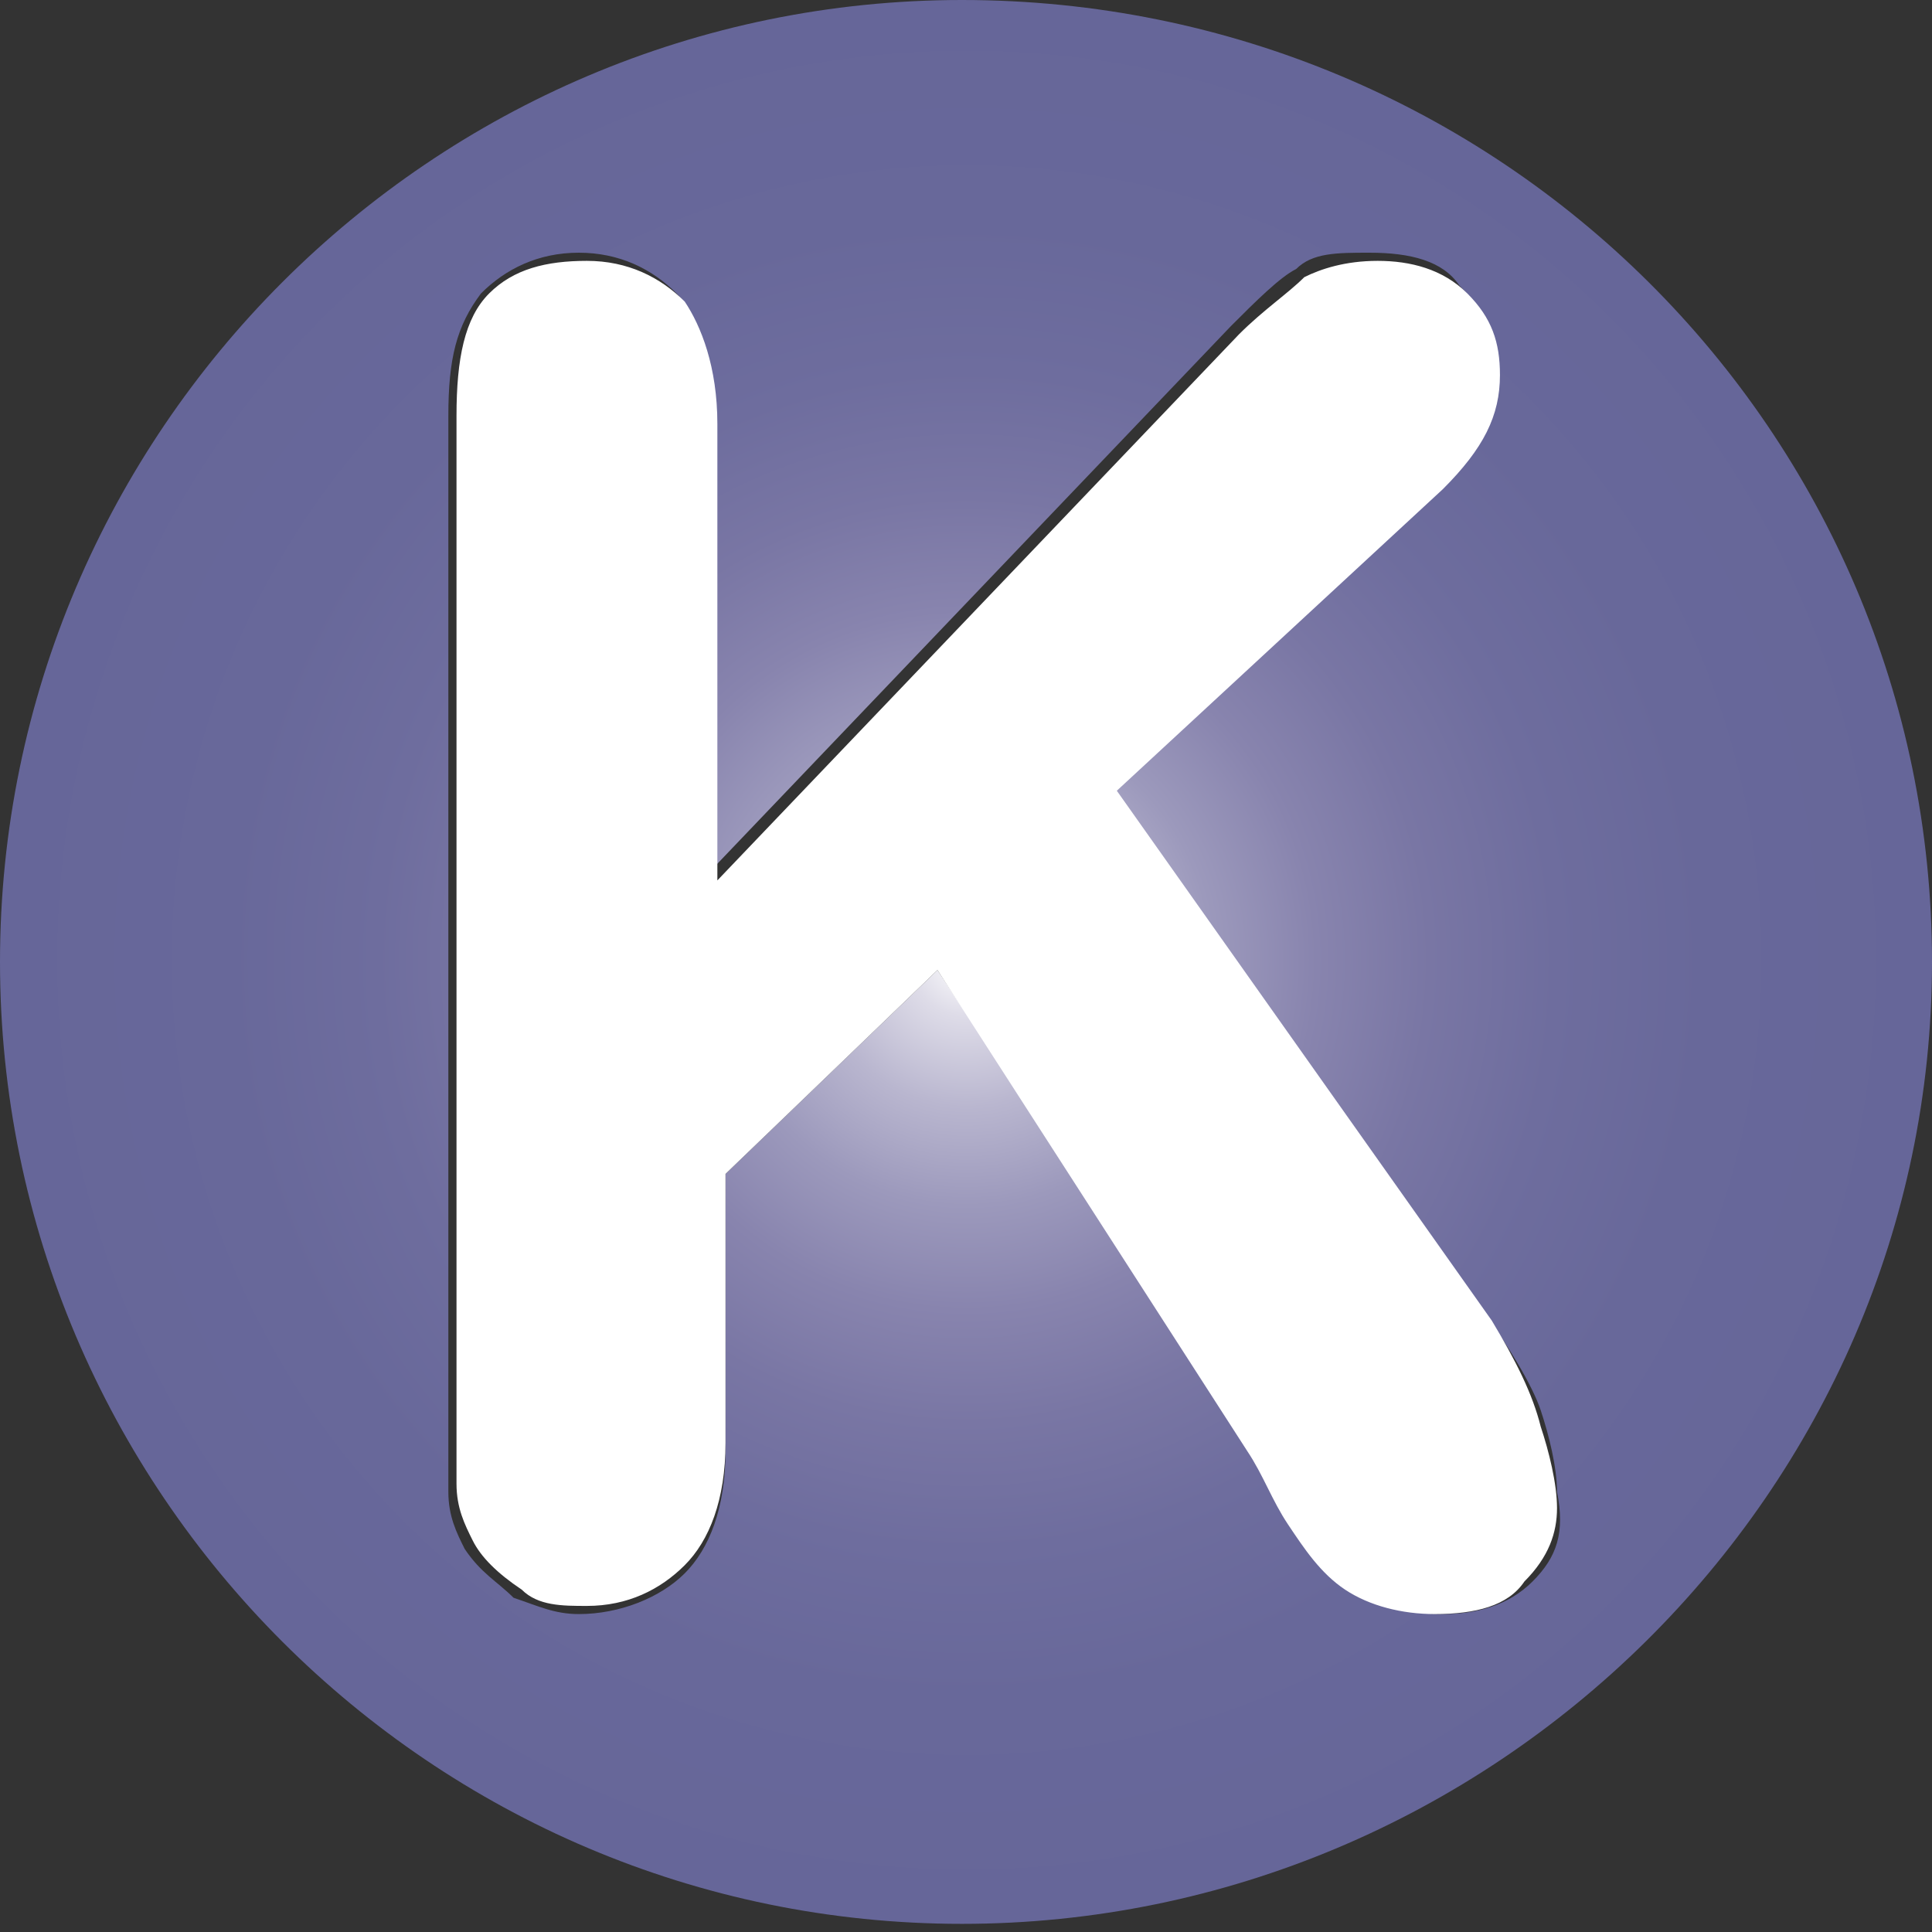
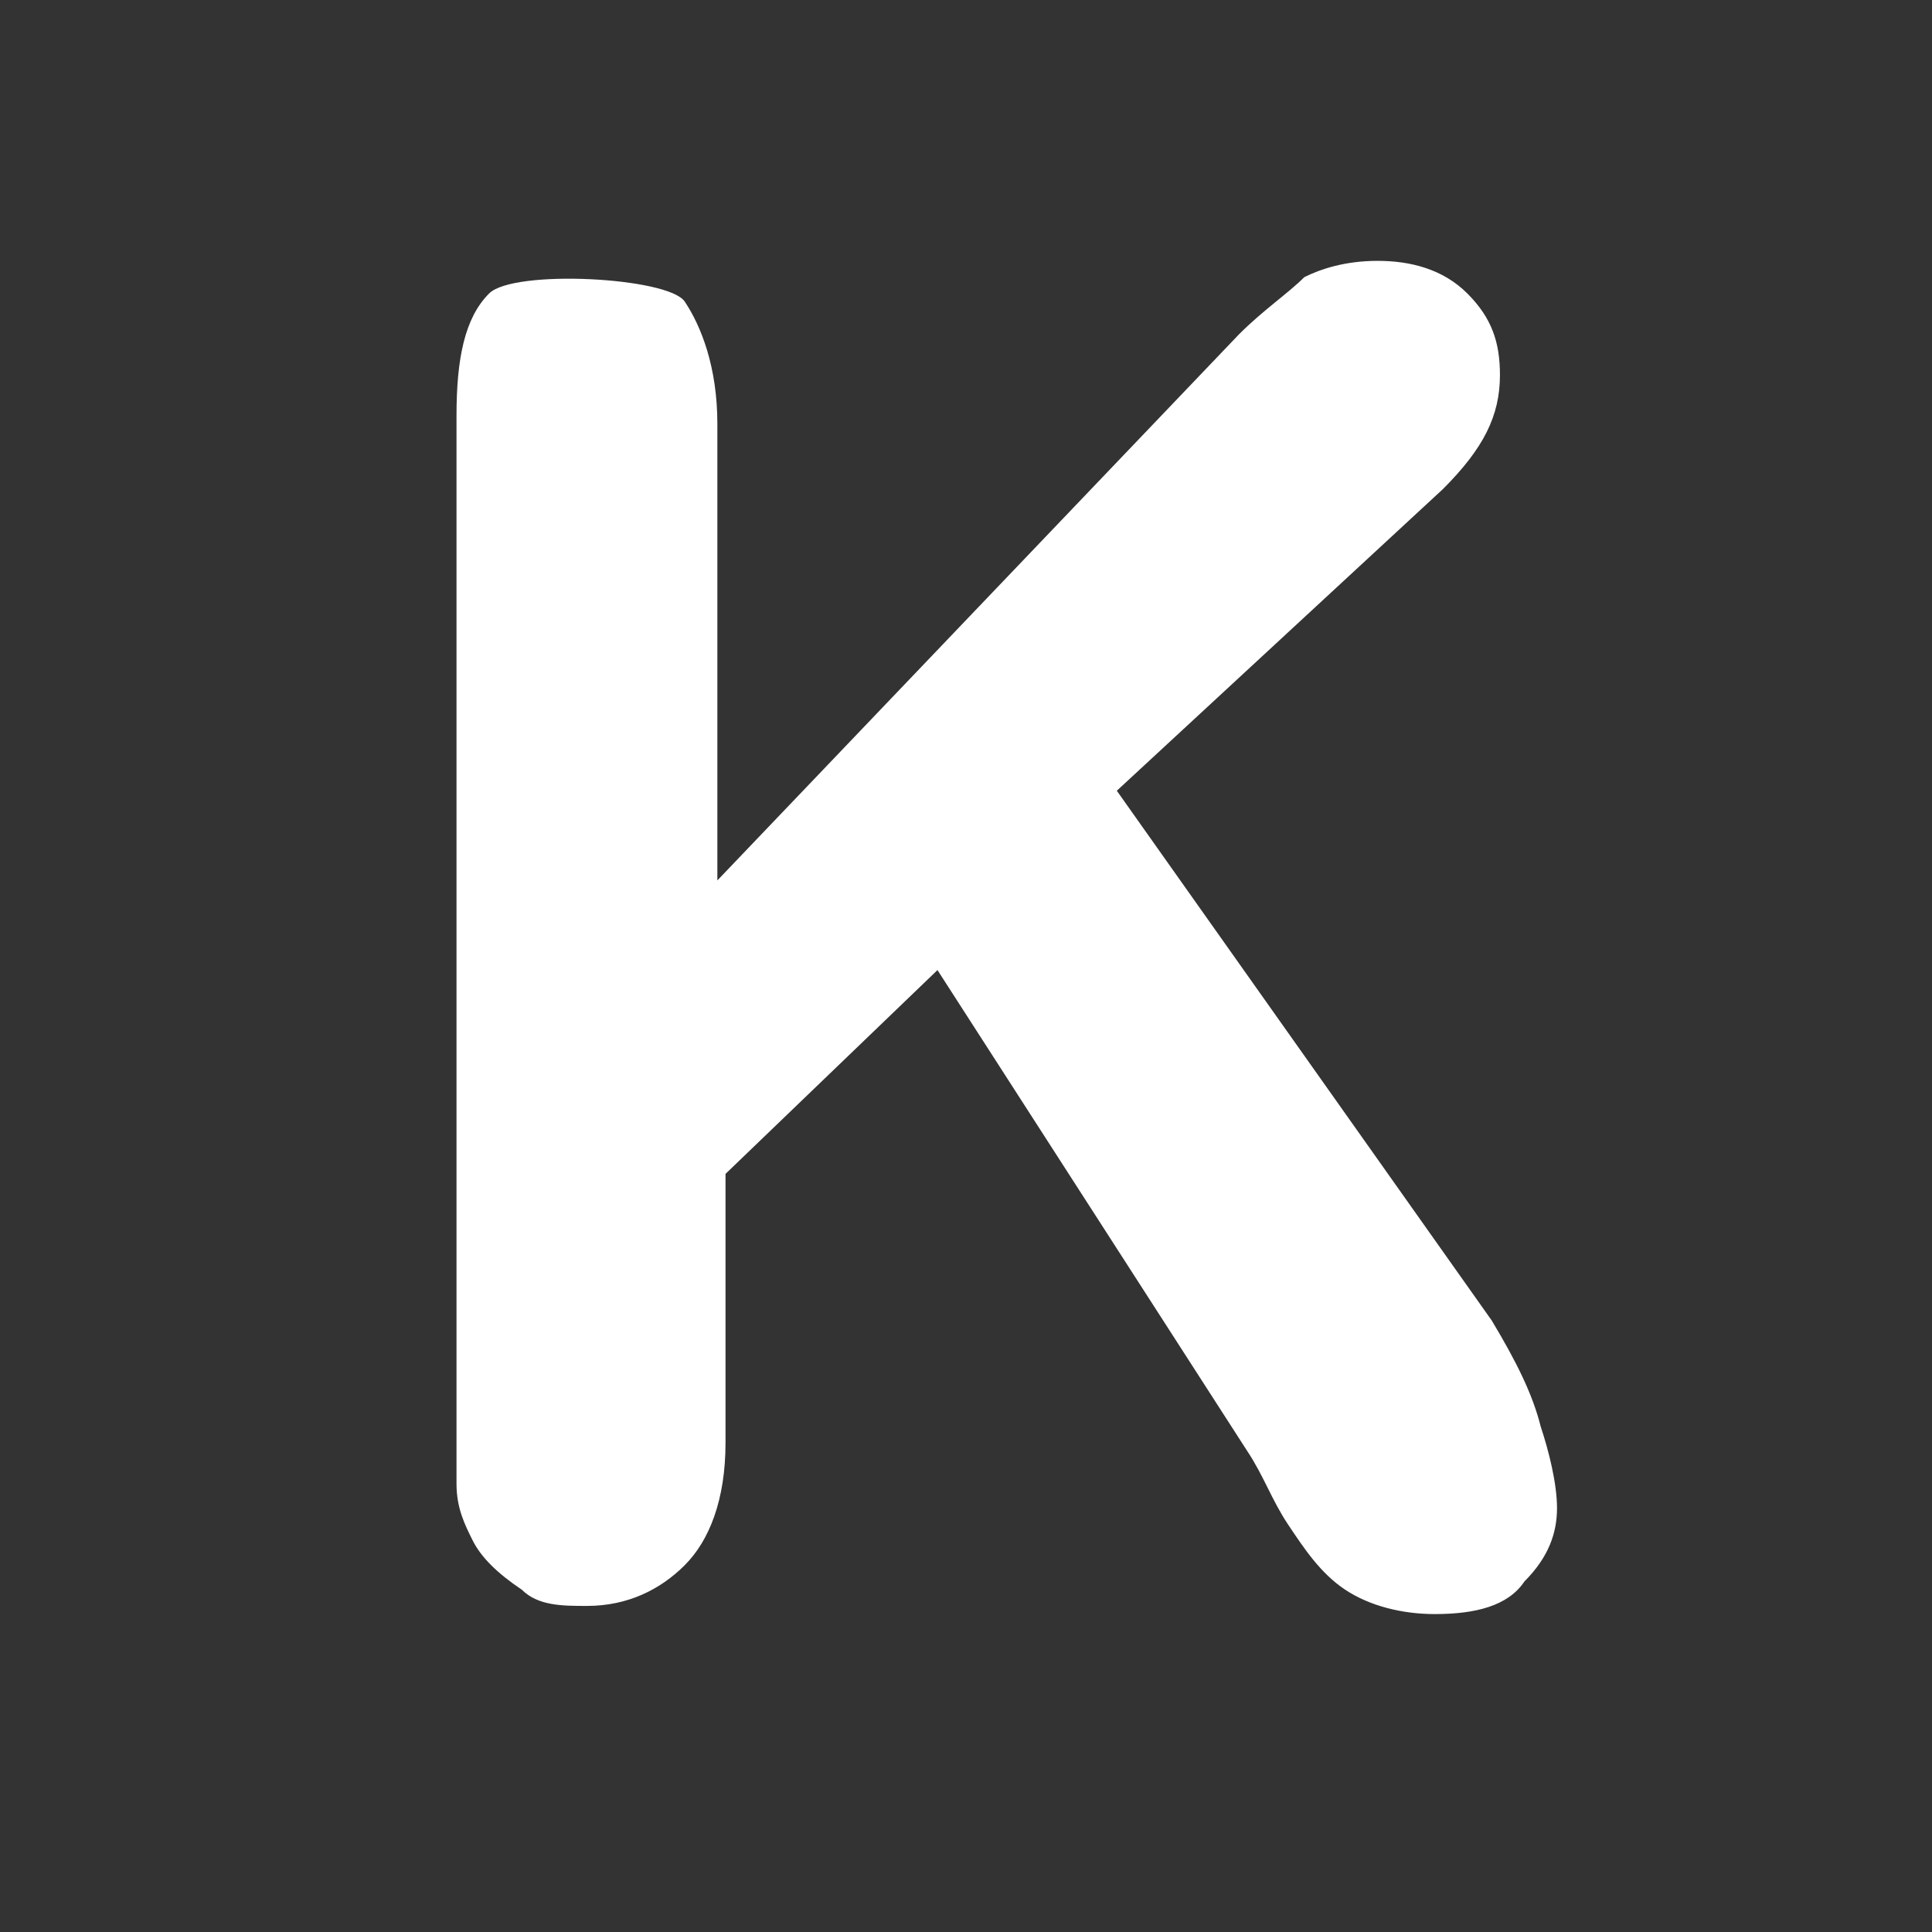
<svg xmlns="http://www.w3.org/2000/svg" xmlns:xlink="http://www.w3.org/1999/xlink" version="1.1" id="Layer_1" x="0px" y="0px" viewBox="0 38.2 23.7 23.7" enable-background="new 0 38.2 23.7 23.7" xml:space="preserve">
  <rect x="0" y="38.2" width="23.7" height="23.7" fill="#333333" stroke="none" />
  <symbol id="Green_Arrow">
</symbol>
  <use xlink:href="#Green_Arrow" width="-32766" height="-32766" id="XMLID_1_" x="16383" y="16383" transform="matrix(0 0 0 0 3774.223 -3557.407)" overflow="visible" />
  <g>
    <radialGradient id="SVGID_1_" cx="52.7" cy="47.3" r="52.7" gradientTransform="matrix(0.225 0 0 -0.225 0 60.62)" gradientUnits="userSpaceOnUse">
      <stop offset="0" style="stop-color:#FFFFFF" />
      <stop offset="5.769688e-002" style="stop-color:#DEDCE8" />
      <stop offset="0.152" style="stop-color:#B9B6CF" />
      <stop offset="0.254" style="stop-color:#9C99BC" />
      <stop offset="0.362" style="stop-color:#8884AE" />
      <stop offset="0.479" style="stop-color:#7976A4" />
      <stop offset="0.609" style="stop-color:#6E6D9E" />
      <stop offset="0.763" style="stop-color:#68689A" />
      <stop offset="1" style="stop-color:#666699" />
    </radialGradient>
-     <path fill="url(#SVGID_1_)" d="M11.8,38.2C5.3,38.2,0,43.5,0,50s5.3,11.8,11.8,11.8S23.7,56.5,23.7,50S18.4,38.2,11.8,38.2z    M18.8,57.6c-0.3,0.3-0.7,0.4-1.1,0.4c-0.4,0-0.8-0.1-1.1-0.3c-0.3-0.2-0.5-0.4-0.7-0.8c-0.2-0.3-0.4-0.6-0.5-0.9l-3.9-5.9   l-2.6,2.5V56c0,0.7-0.2,1.2-0.5,1.5S7.6,58,7.1,58c-0.3,0-0.5-0.1-0.8-0.2c-0.2-0.2-0.4-0.3-0.6-0.6c-0.1-0.2-0.2-0.4-0.2-0.7   c0-0.3,0-0.7,0-1.2v-12c0-0.7,0.1-1.1,0.4-1.5c0.3-0.3,0.7-0.5,1.2-0.5s0.9,0.2,1.2,0.5c0.3,0.3,0.4,0.8,0.4,1.5v5.6l6.4-6.7   c0.3-0.3,0.6-0.6,0.8-0.7c0.2-0.2,0.5-0.2,0.9-0.2c0.5,0,0.9,0.1,1.1,0.4c0.3,0.3,0.4,0.6,0.4,1c0,0.5-0.2,0.9-0.7,1.4l-4,3.7   l4.6,6.5c0.3,0.4,0.6,0.9,0.7,1.2s0.2,0.7,0.2,1C19.2,57,19.1,57.3,18.8,57.6z" />
-     <path fill="#FFFFFF" d="M18.3,54.4l-4.6-6.5l4-3.7c0.5-0.5,0.7-0.9,0.7-1.4c0-0.4-0.1-0.7-0.4-1c-0.3-0.3-0.7-0.4-1.1-0.4   c-0.4,0-0.7,0.1-0.9,0.2c-0.2,0.2-0.5,0.4-0.8,0.7l-6.4,6.7v-5.6c0-0.7-0.2-1.2-0.4-1.5c-0.3-0.3-0.7-0.5-1.2-0.5S6.3,41.5,6,41.8   c-0.3,0.3-0.4,0.8-0.4,1.5v11.9c0,0.5,0,0.9,0,1.2s0.1,0.5,0.2,0.7c0.1,0.2,0.3,0.4,0.6,0.6c0.2,0.2,0.5,0.2,0.8,0.2   c0.5,0,0.9-0.2,1.2-0.5s0.5-0.8,0.5-1.5v-3.3l2.6-2.5l3.8,5.9c0.2,0.3,0.3,0.6,0.5,0.9c0.2,0.3,0.4,0.6,0.7,0.8   c0.3,0.2,0.7,0.3,1.1,0.3c0.5,0,0.9-0.1,1.1-0.4c0.3-0.3,0.4-0.6,0.4-0.9c0-0.3-0.1-0.7-0.2-1C18.8,55.3,18.6,54.9,18.3,54.4z" />
+     <path fill="#FFFFFF" d="M18.3,54.4l-4.6-6.5l4-3.7c0.5-0.5,0.7-0.9,0.7-1.4c0-0.4-0.1-0.7-0.4-1c-0.3-0.3-0.7-0.4-1.1-0.4   c-0.4,0-0.7,0.1-0.9,0.2c-0.2,0.2-0.5,0.4-0.8,0.7l-6.4,6.7v-5.6c0-0.7-0.2-1.2-0.4-1.5S6.3,41.5,6,41.8   c-0.3,0.3-0.4,0.8-0.4,1.5v11.9c0,0.5,0,0.9,0,1.2s0.1,0.5,0.2,0.7c0.1,0.2,0.3,0.4,0.6,0.6c0.2,0.2,0.5,0.2,0.8,0.2   c0.5,0,0.9-0.2,1.2-0.5s0.5-0.8,0.5-1.5v-3.3l2.6-2.5l3.8,5.9c0.2,0.3,0.3,0.6,0.5,0.9c0.2,0.3,0.4,0.6,0.7,0.8   c0.3,0.2,0.7,0.3,1.1,0.3c0.5,0,0.9-0.1,1.1-0.4c0.3-0.3,0.4-0.6,0.4-0.9c0-0.3-0.1-0.7-0.2-1C18.8,55.3,18.6,54.9,18.3,54.4z" />
  </g>
</svg>